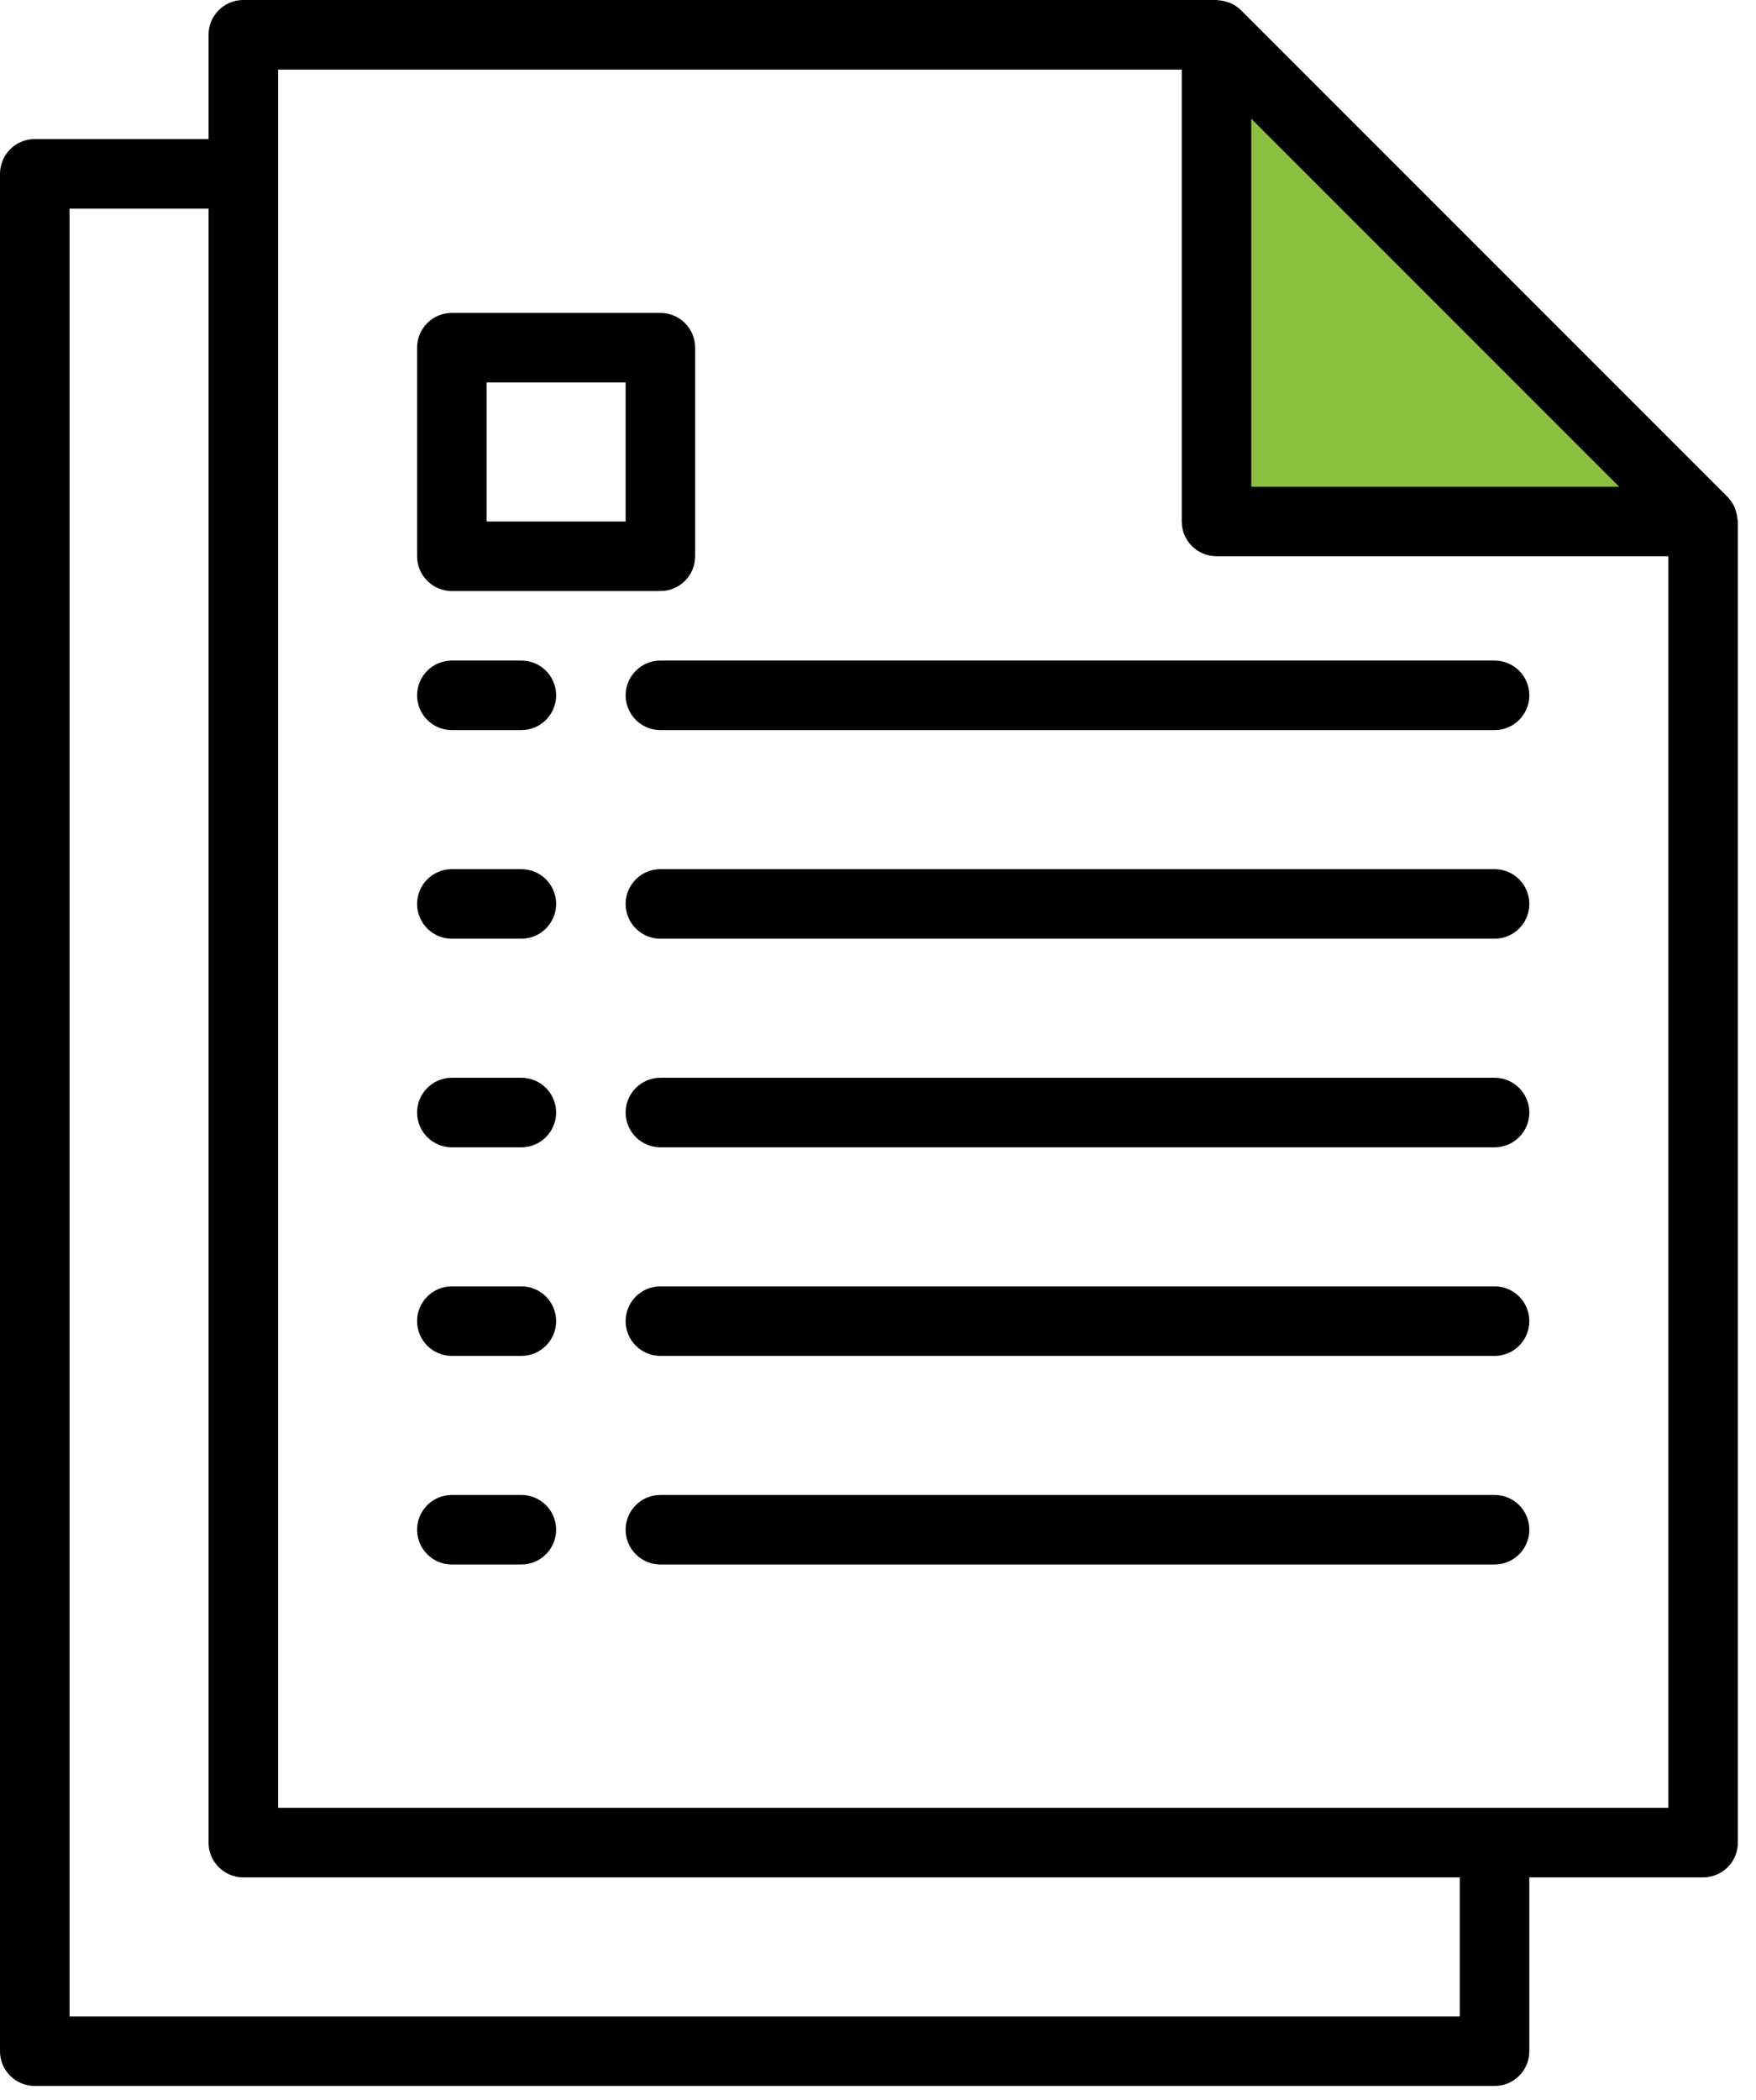
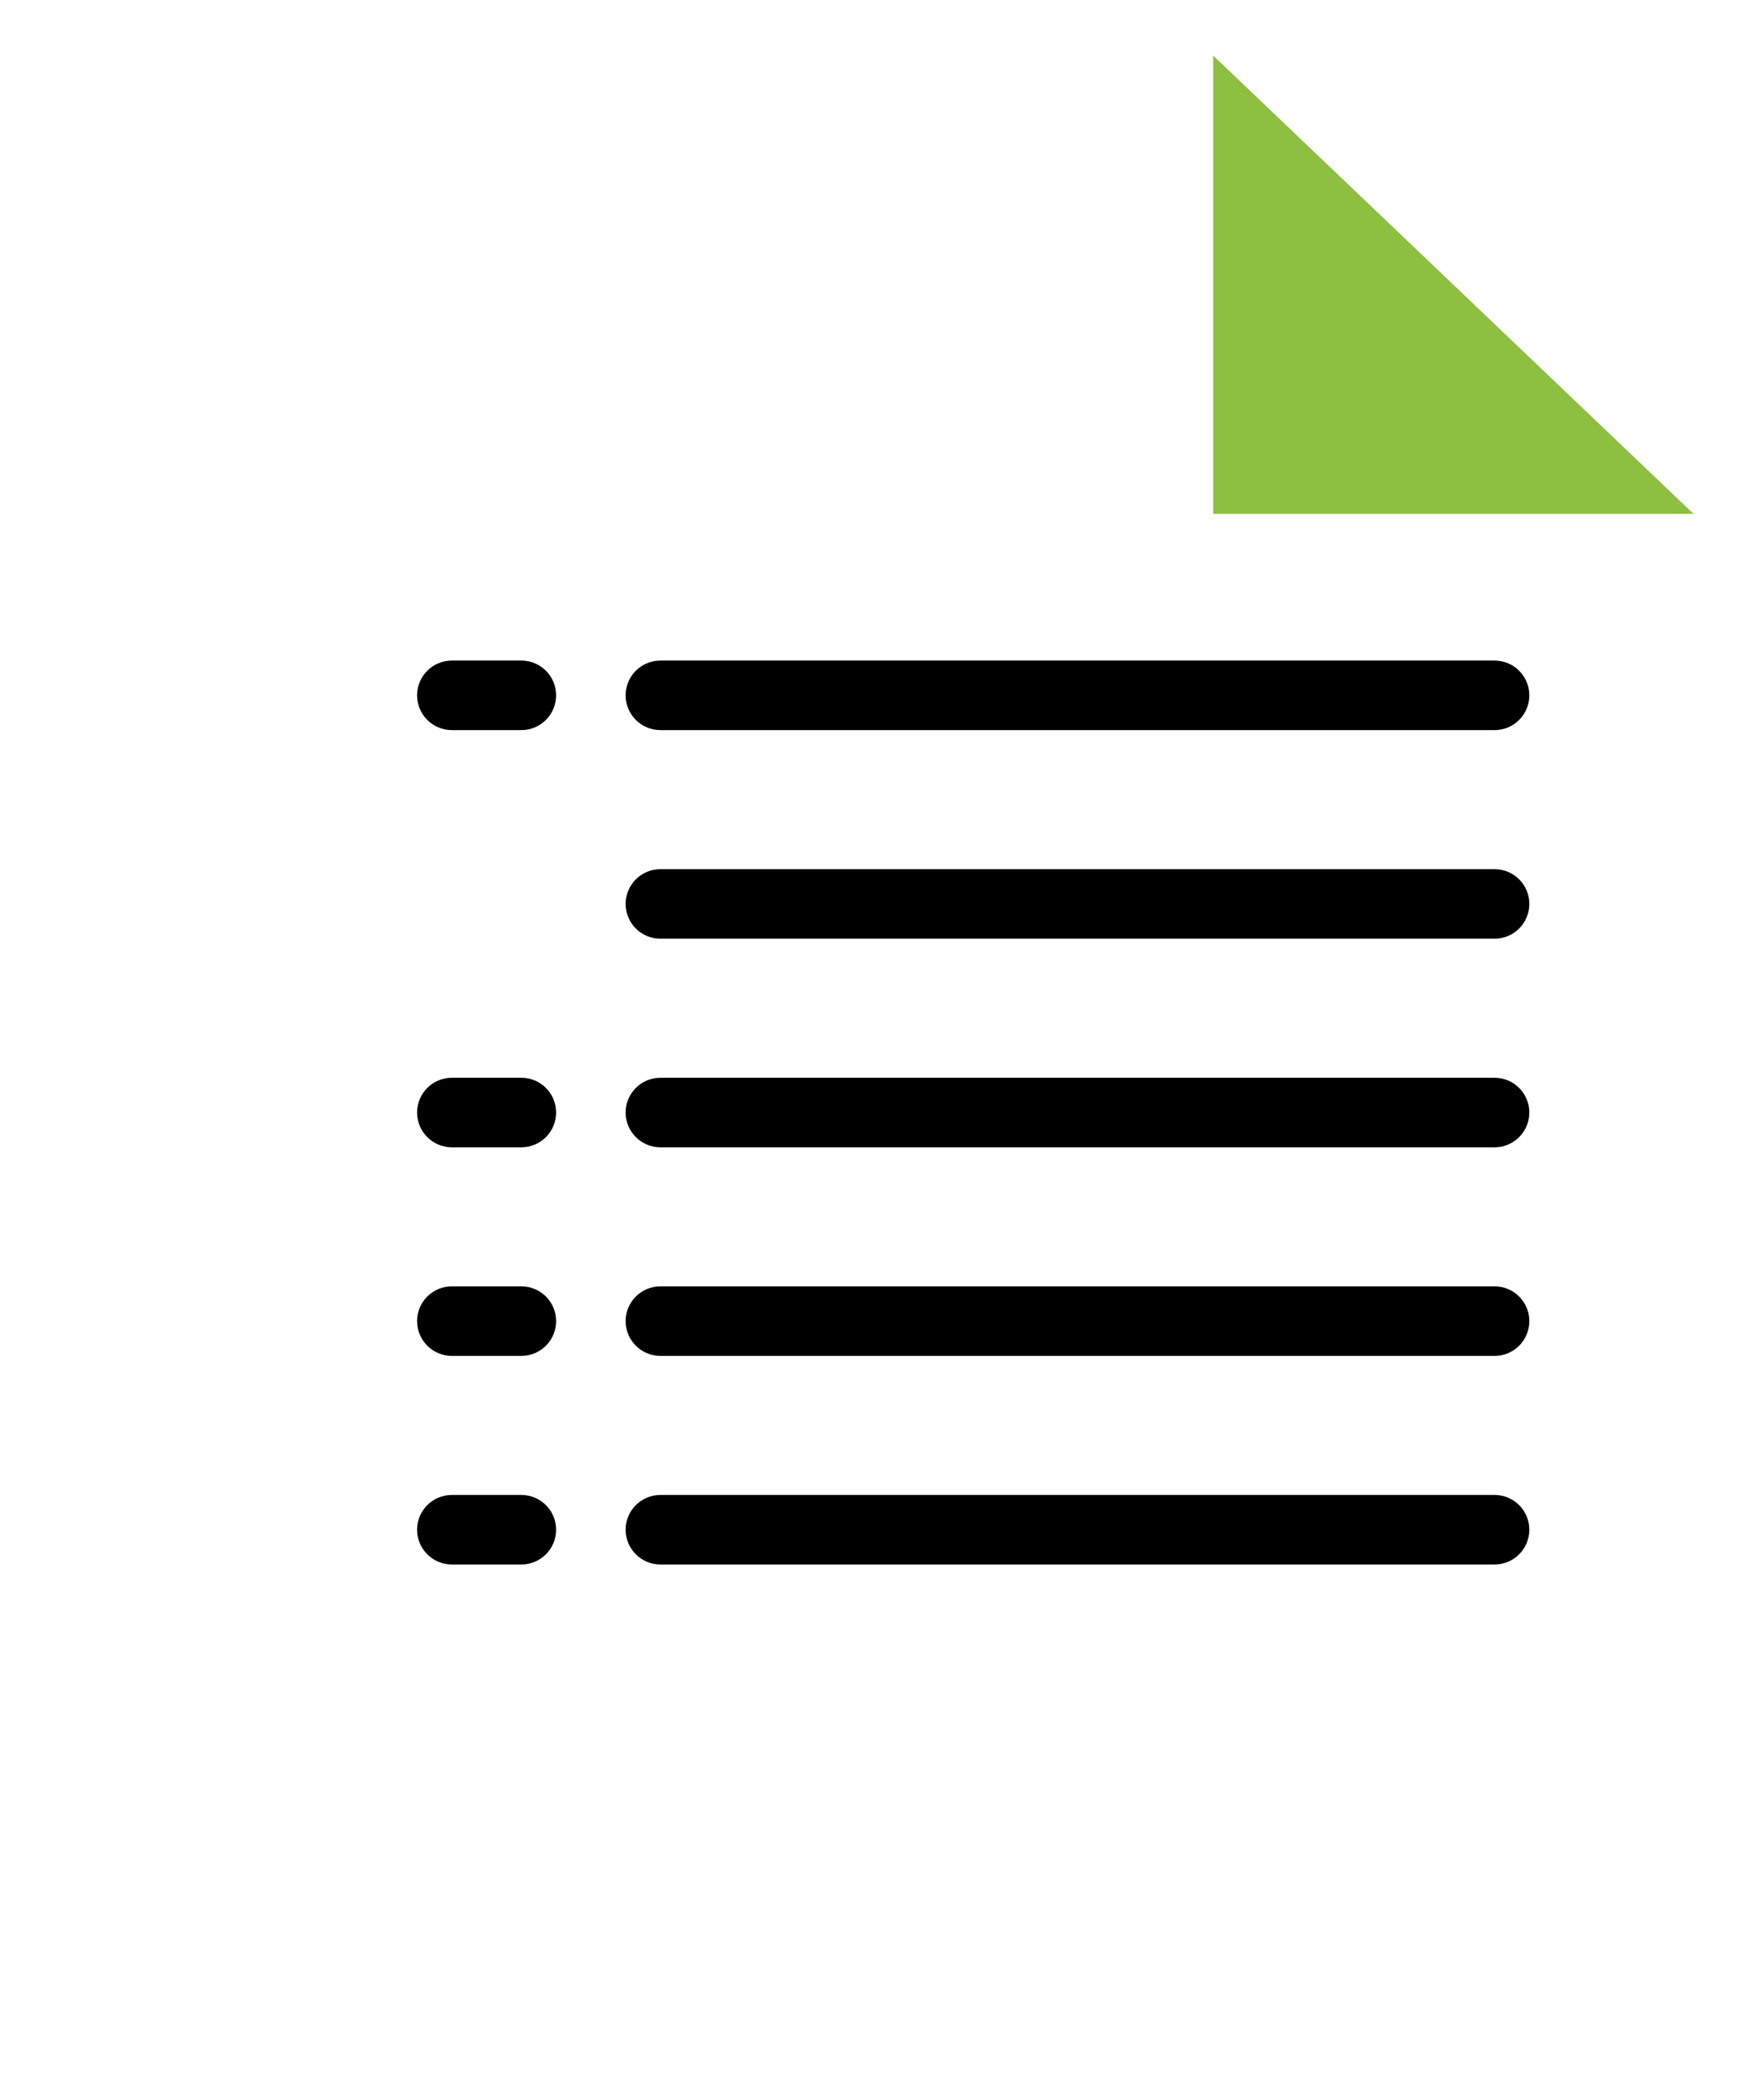
<svg xmlns="http://www.w3.org/2000/svg" width="46" height="55" viewBox="0 0 46 55" fill="none">
  <path d="M31.781 13.458V1.456L44.364 13.458H31.781Z" fill="#8DBF41" />
  <path d="M13.658 39.152H11.836C11.334 39.152 10.926 39.559 10.926 40.062C10.926 40.565 11.334 40.973 11.836 40.973H13.658C14.16 40.973 14.568 40.565 14.568 40.062C14.568 39.559 14.16 39.152 13.658 39.152Z" fill="black" />
  <path d="M39.152 39.152H17.3C16.797 39.152 16.389 39.559 16.389 40.062C16.389 40.565 16.797 40.973 17.3 40.973H39.152C39.655 40.973 40.062 40.565 40.062 40.062C40.062 39.559 39.655 39.152 39.152 39.152Z" fill="black" />
  <path d="M13.658 33.689H11.836C11.334 33.689 10.926 34.096 10.926 34.599C10.926 35.102 11.334 35.51 11.836 35.51H13.658C14.16 35.51 14.568 35.102 14.568 34.599C14.568 34.096 14.16 33.689 13.658 33.689Z" fill="black" />
  <path d="M39.152 33.689H17.3C16.797 33.689 16.389 34.096 16.389 34.599C16.389 35.102 16.797 35.51 17.3 35.51H39.152C39.655 35.51 40.062 35.102 40.062 34.599C40.062 34.096 39.655 33.689 39.152 33.689Z" fill="black" />
  <path d="M13.658 28.226H11.836C11.334 28.226 10.926 28.634 10.926 29.136C10.926 29.639 11.334 30.047 11.836 30.047H13.658C14.16 30.047 14.568 29.639 14.568 29.136C14.568 28.634 14.16 28.226 13.658 28.226Z" fill="black" />
  <path d="M39.152 28.226H17.3C16.797 28.226 16.389 28.634 16.389 29.136C16.389 29.639 16.797 30.047 17.3 30.047H39.152C39.655 30.047 40.062 29.639 40.062 29.136C40.062 28.634 39.655 28.226 39.152 28.226Z" fill="black" />
-   <path d="M13.658 22.763H11.836C11.334 22.763 10.926 23.17 10.926 23.673C10.926 24.176 11.334 24.584 11.836 24.584H13.658C14.16 24.584 14.568 24.176 14.568 23.673C14.568 23.17 14.16 22.763 13.658 22.763Z" fill="black" />
  <path d="M39.152 22.763H17.3C16.797 22.763 16.389 23.17 16.389 23.673C16.389 24.176 16.797 24.584 17.3 24.584H39.152C39.655 24.584 40.062 24.176 40.062 23.673C40.062 23.17 39.655 22.763 39.152 22.763Z" fill="black" />
  <path d="M13.658 17.3H11.836C11.334 17.3 10.926 17.707 10.926 18.21C10.926 18.713 11.334 19.121 11.836 19.121H13.658C14.16 19.121 14.568 18.713 14.568 18.21C14.568 17.707 14.16 17.3 13.658 17.3Z" fill="black" />
  <path d="M39.152 17.3H17.3C16.797 17.3 16.389 17.707 16.389 18.21C16.389 18.713 16.797 19.121 17.3 19.121H39.152C39.655 19.121 40.062 18.713 40.062 18.21C40.062 17.707 39.655 17.3 39.152 17.3Z" fill="black" />
-   <path d="M45.514 13.6C45.509 13.521 45.493 13.442 45.467 13.366C45.457 13.337 45.45 13.309 45.437 13.281C45.393 13.182 45.331 13.091 45.255 13.014L32.508 0.267C32.431 0.191 32.34 0.129 32.241 0.085C32.213 0.072 32.185 0.065 32.156 0.055C32.08 0.028 32.001 0.013 31.921 0.007C31.905 0.01 31.888 0 31.868 0H6.374C5.871 0 5.463 0.408 5.463 0.911V3.642H0.911C0.408 3.642 0 4.05 0 4.553V53.72C0 54.223 0.408 54.63 0.911 54.63H39.152C39.655 54.63 40.062 54.223 40.062 53.72V49.167H44.615C45.118 49.167 45.525 48.76 45.525 48.257V13.658C45.525 13.638 45.515 13.62 45.514 13.6ZM32.778 3.108L42.417 12.747H32.778V3.108ZM38.241 52.809H1.821V5.463H5.463V48.257C5.463 48.76 5.871 49.167 6.374 49.167H38.241V52.809ZM43.704 47.346H7.284V1.821H30.957V13.658C30.957 14.161 31.365 14.568 31.868 14.568H43.704V47.346Z" fill="black" />
-   <path d="M17.3 8.195H11.836C11.334 8.195 10.926 8.602 10.926 9.105V14.568C10.926 15.071 11.334 15.479 11.836 15.479H17.3C17.802 15.479 18.21 15.071 18.21 14.568V9.105C18.21 8.602 17.802 8.195 17.3 8.195ZM16.389 13.658H12.747V10.016H16.389V13.658Z" fill="black" />
</svg>